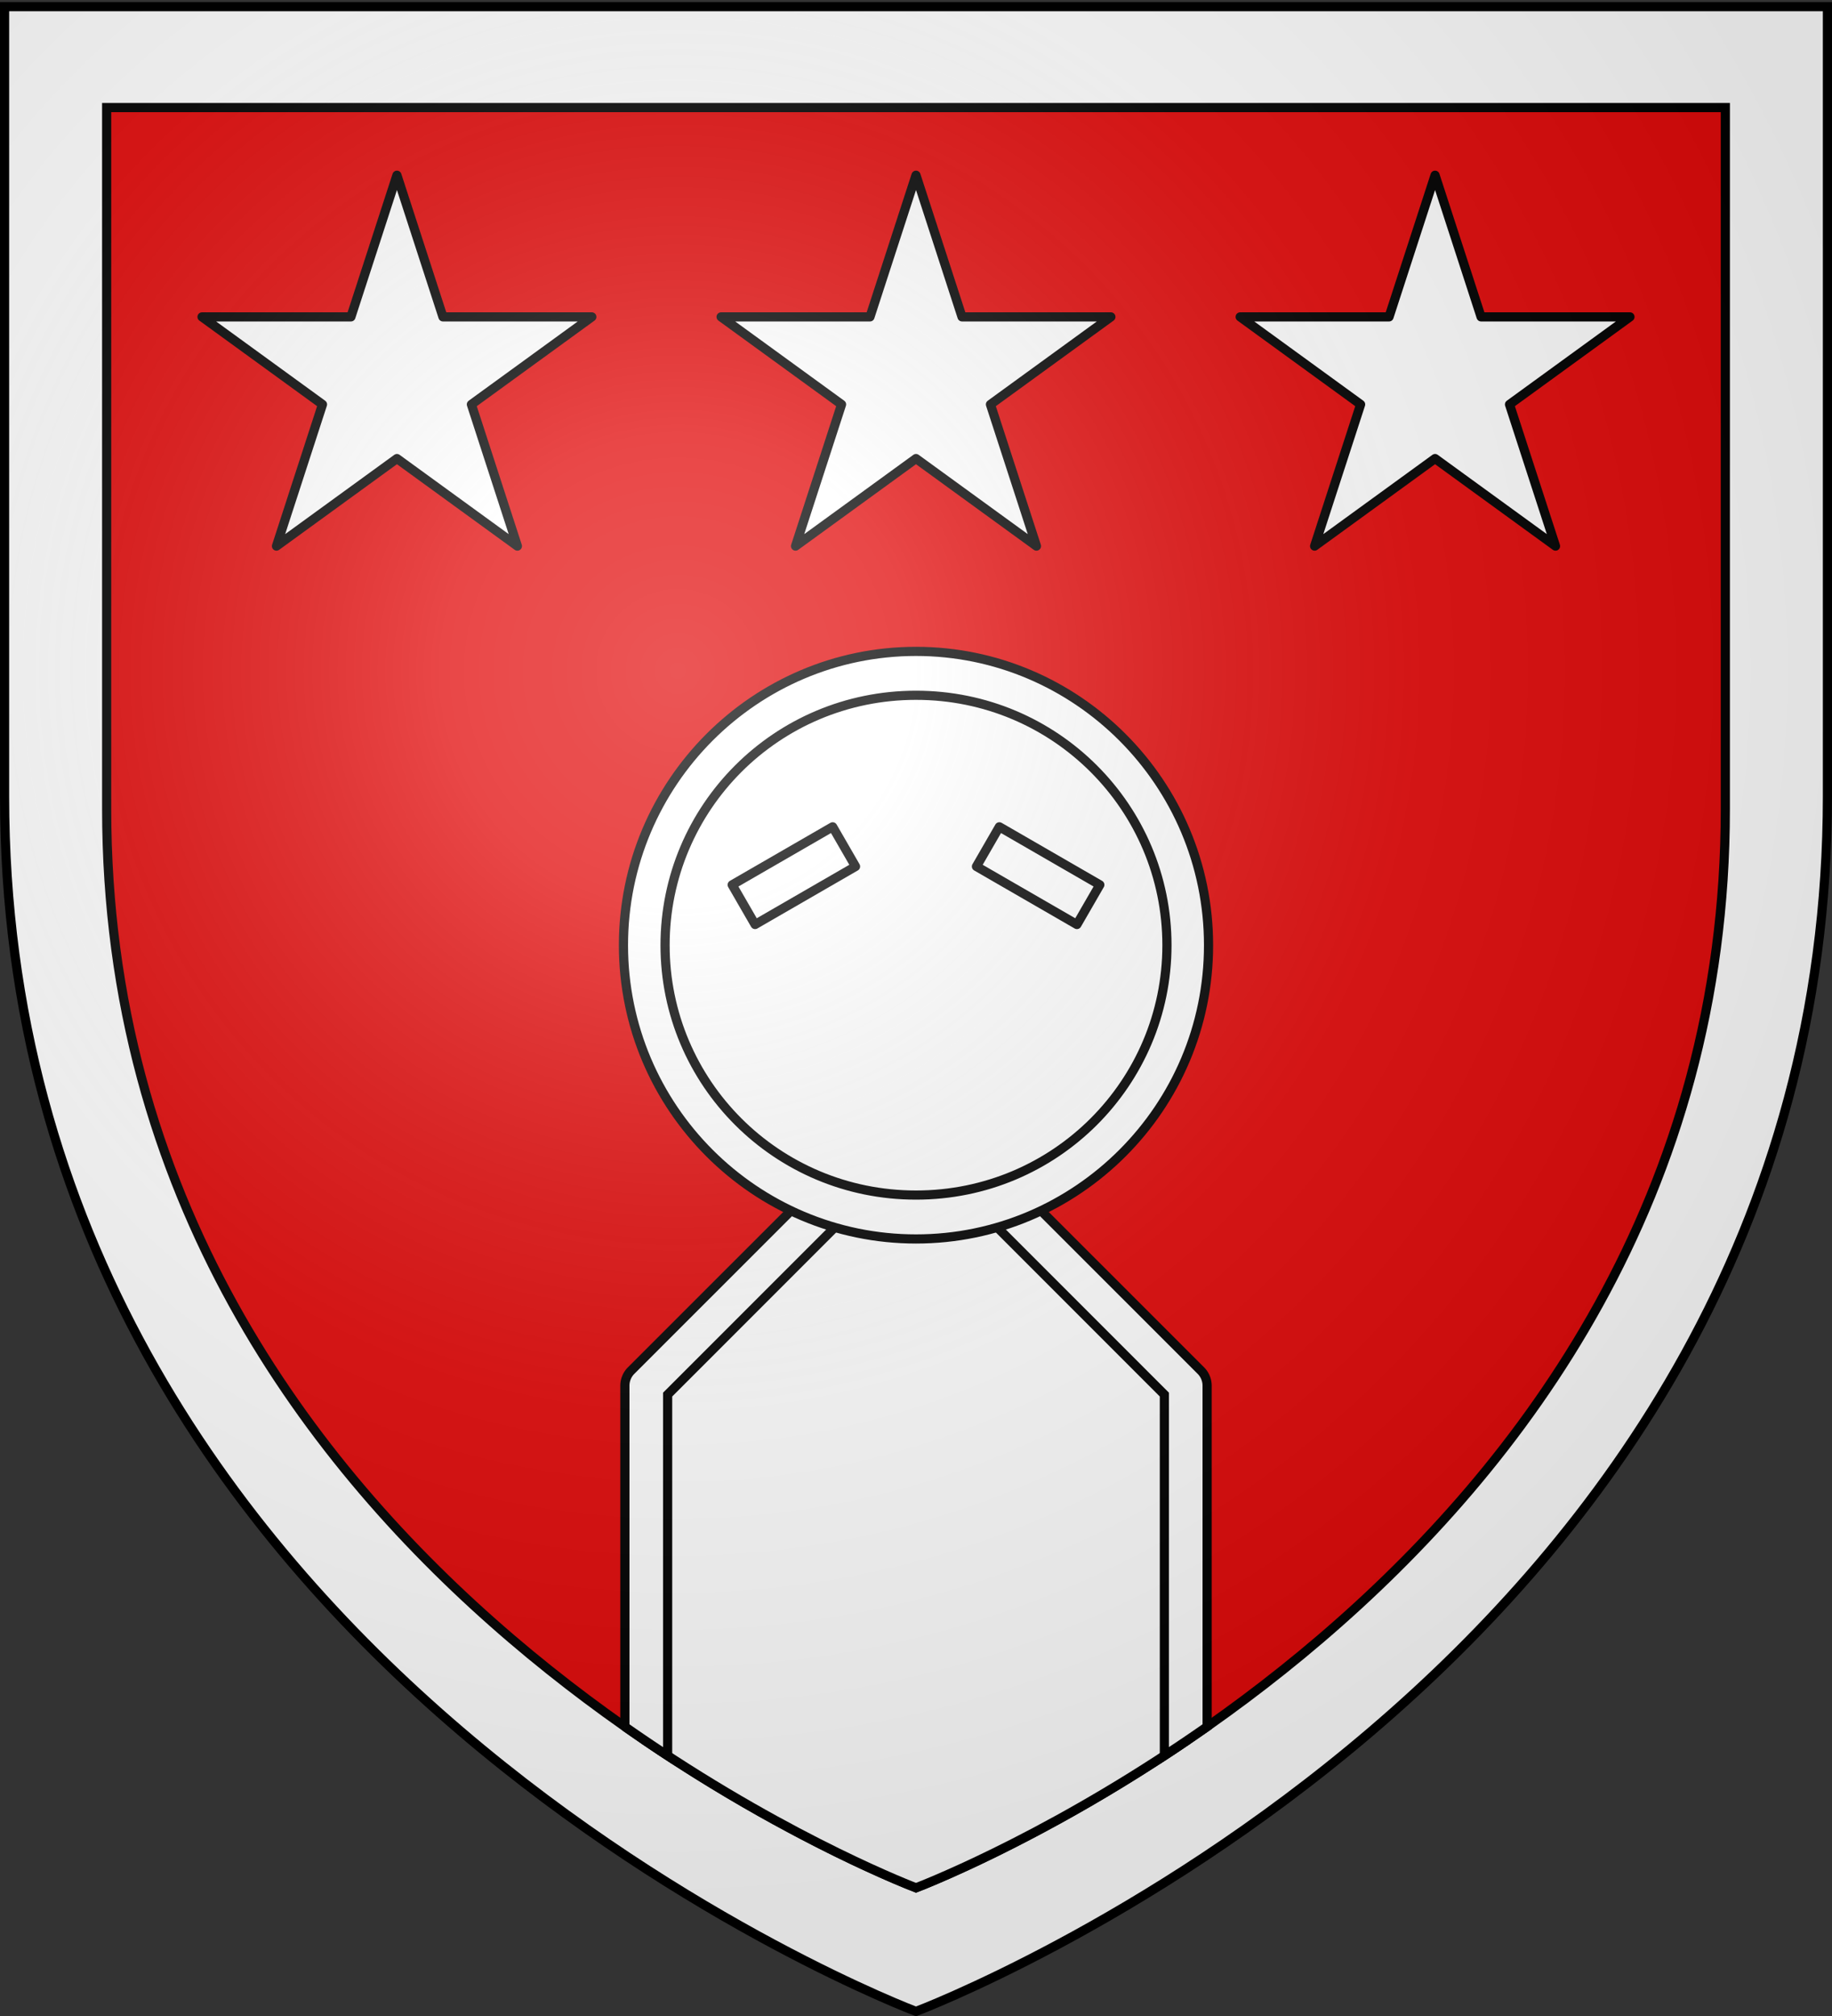
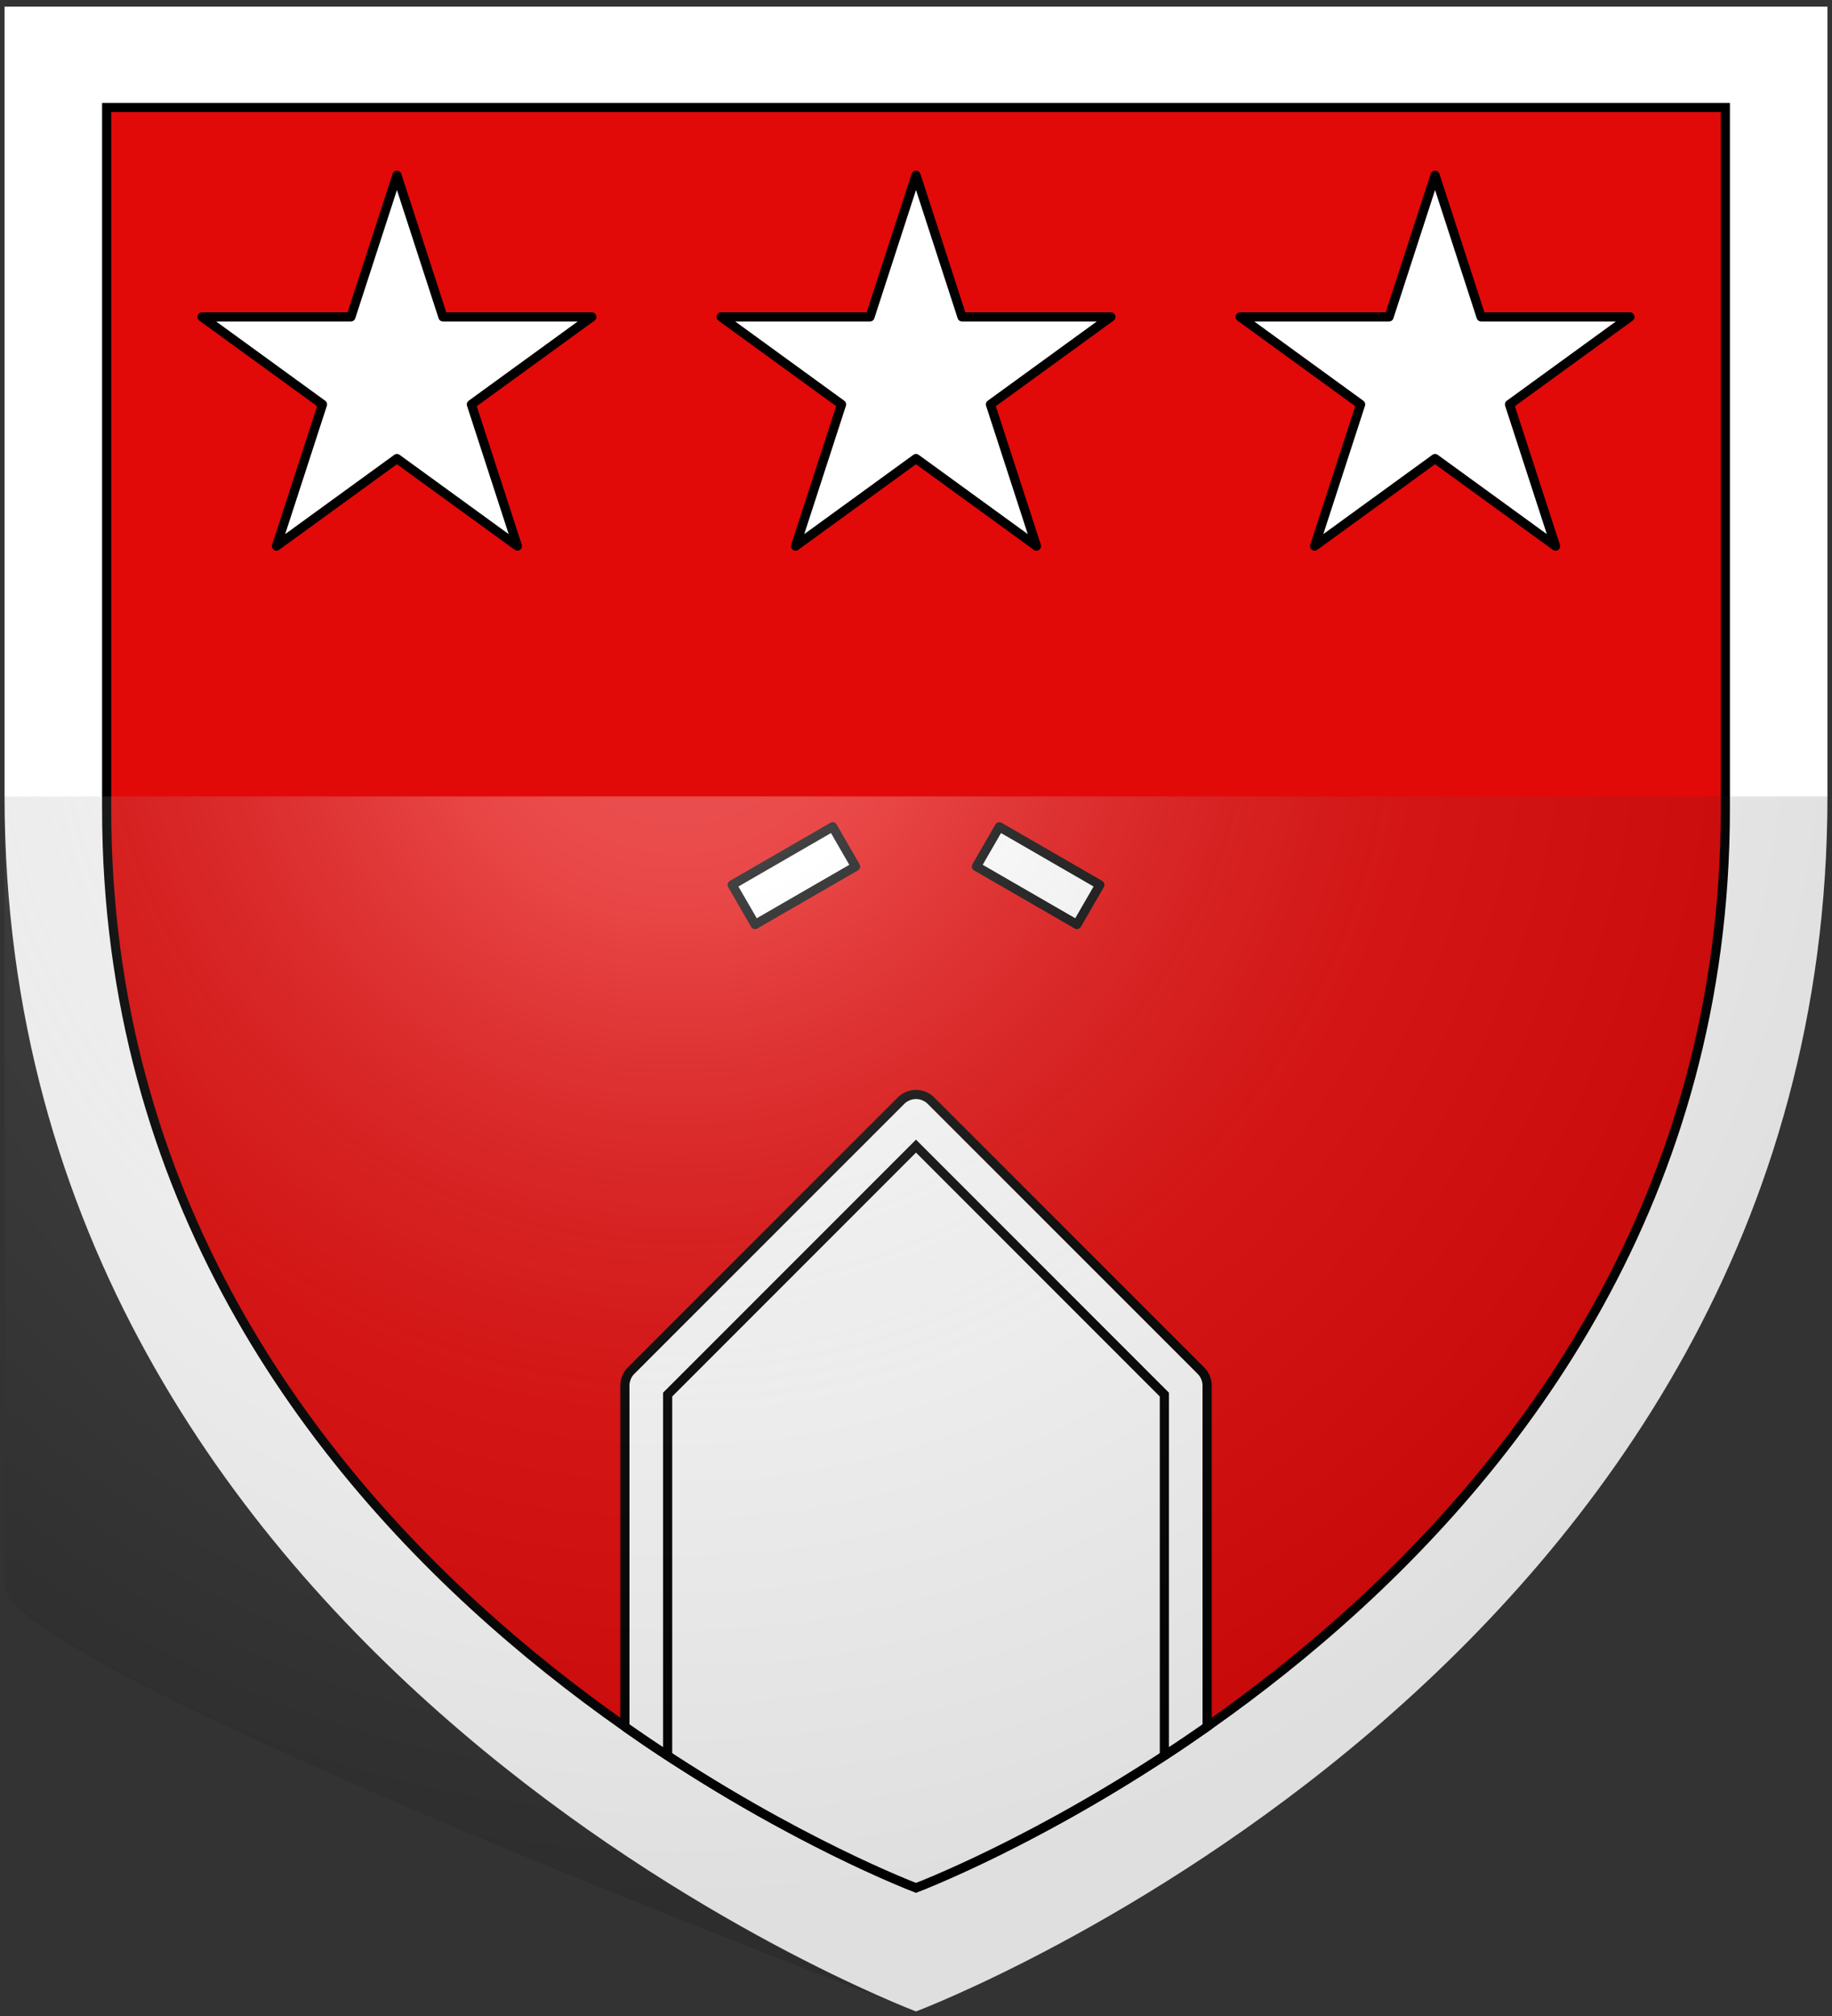
<svg xmlns="http://www.w3.org/2000/svg" xmlns:xlink="http://www.w3.org/1999/xlink" width="600" height="660" version="1.0">
  <rect width="100%" height="100%" fill="#333333" stroke="none" />
  <desc>Flag of Canton of Valais (Wallis)</desc>
  <defs>
    <g id="d">
      <path id="c" d="M0 0v1h.5z" transform="rotate(18 3.157 -.5)" />
      <use xlink:href="#c" width="810" height="540" transform="scale(-1 1)" />
    </g>
    <g id="e">
      <use xlink:href="#d" width="810" height="540" transform="rotate(72)" />
      <use xlink:href="#d" width="810" height="540" transform="rotate(144)" />
    </g>
    <radialGradient xlink:href="#a" id="h" cx="221.445" cy="226.331" r="300" fx="221.445" fy="226.331" gradientTransform="matrix(1.353 0 0 1.349 -77.63 -85.747)" gradientUnits="userSpaceOnUse" />
    <linearGradient id="a">
      <stop offset="0" style="stop-color:white;stop-opacity:.314" />
      <stop offset=".19" style="stop-color:white;stop-opacity:.251" />
      <stop offset=".6" style="stop-color:#6b6b6b;stop-opacity:.125" />
      <stop offset="1" style="stop-color:black;stop-opacity:.125" />
    </linearGradient>
-     <path id="b" d="M2.922 27.673c0-5.952 2.317-9.844 5.579-11.013 1.448-.519 3.307-.273 5.018 1.447 2.119 2.129 2.736 7.993-3.483 9.121.658-.956.619-3.081-.714-3.787-.99-.524-2.113-.253-2.676.123-.824.552-1.729 2.106-1.679 4.108z" />
  </defs>
  <g style="display:inline">
    <path d="M300 658.5s298.5-112.32 298.5-397.772V2.176H1.5v258.552C1.5 546.18 300 658.5 300 658.5" style="fill:#fff;fill-opacity:1;fill-rule:evenodd;stroke:none;stroke-width:1px;stroke-linecap:butt;stroke-linejoin:miter;stroke-opacity:1" />
    <path d="M300 618.032s265.068-99.74 265.068-353.221V35.217H34.932V264.81C34.932 518.29 300 618.032 300 618.032z" style="fill:#e20909;fill-opacity:1;fill-rule:evenodd;stroke:#000;stroke-width:3;stroke-linecap:butt;stroke-linejoin:miter;stroke-opacity:1" />
  </g>
  <path d="m300 365.313-88.344 88.343v116.438C260.308 603.08 300 618.03 300 618.03s39.692-14.95 88.344-47.937V453.656z" style="display:inline;fill:#fff;fill-opacity:1;fill-rule:evenodd;stroke:#000;stroke-width:3;stroke-linecap:butt;stroke-linejoin:miter;stroke-opacity:1" />
  <path d="M299.906 358.313a7 7 0 0 0-4.844 2.062l-88.375 88.344a7 7 0 0 0-2.03 4.937v111.625a520 520 0 0 0 14 9.469V456.563L300 375.219l81.344 81.344V574.75a520 520 0 0 0 14-9.469V453.656a7 7 0 0 0-2.031-4.937l-88.375-88.344a7 7 0 0 0-5.032-2.062z" style="display:inline;fill:#fff;fill-opacity:1;fill-rule:evenodd;stroke:#000;stroke-width:3;stroke-linecap:butt;stroke-linejoin:miter;stroke-opacity:1" />
-   <path d="M379.478 336.454a91.643 86.91 0 1 1-183.285 0 91.643 86.91 0 1 1 183.285 0" style="opacity:1;fill:#fff;fill-opacity:1;stroke:none;stroke-width:3;stroke-linecap:round;stroke-linejoin:round;stroke-miterlimit:4;stroke-dasharray:none;stroke-opacity:1;display:inline" transform="matrix(.971 0 0 1.024 20.457 -35.112)" />
-   <path d="M300 213.252c-52.626 0-95.811 42.967-95.811 96.196s43.185 96.165 95.811 96.165 95.811-42.936 95.811-96.165-43.185-96.196-95.81-96.196m0 14.368c45.63 0 82.185 36.801 82.185 81.828S345.63 391.244 300 391.244s-82.184-36.769-82.184-81.796S254.37 227.62 300 227.62" style="opacity:1;fill:#fff;fill-opacity:1;stroke:#000;stroke-width:3;stroke-linecap:round;stroke-linejoin:round;stroke-miterlimit:4;stroke-dasharray:none;stroke-opacity:1;display:inline" />
  <path id="f" d="M418.785 70.765h38v15h-38z" style="opacity:1;fill:#fff;fill-opacity:1;stroke:#000;stroke-width:3;stroke-linecap:round;stroke-linejoin:round;stroke-miterlimit:4;stroke-dasharray:none;stroke-opacity:1;display:inline" transform="rotate(30)" />
  <use xlink:href="#f" width="600" height="660" transform="matrix(-1 0 0 1 600 0)" />
  <path id="g" d="m300 57.363-15.07 46.38h-48.762l39.45 28.66-15.069 46.38L300 150.124l39.451 28.659-15.069-46.38 39.45-28.66H315.07z" style="fill:#fff;fill-opacity:1;stroke:#000;stroke-width:3;stroke-linecap:butt;stroke-linejoin:round;stroke-miterlimit:4;stroke-dasharray:none;stroke-opacity:1" />
  <use xlink:href="#g" width="600" height="660" transform="translate(-170)" />
  <use xlink:href="#g" width="600" height="660" transform="translate(170)" />
-   <path d="M300 658.5s298.5-112.32 298.5-397.772V2.176H1.5v258.552C1.5 546.18 300 658.5 300 658.5" style="opacity:1;fill:url(#h);fill-opacity:1;fill-rule:evenodd;stroke:none;stroke-width:1px;stroke-linecap:butt;stroke-linejoin:miter;stroke-opacity:1" />
-   <path d="M300 658.5S1.5 546.18 1.5 260.728V2.176h597v258.552C598.5 546.18 300 658.5 300 658.5z" style="opacity:1;fill:none;fill-opacity:1;fill-rule:evenodd;stroke:#000;stroke-width:3;stroke-linecap:butt;stroke-linejoin:miter;stroke-miterlimit:4;stroke-dasharray:none;stroke-opacity:1" />
+   <path d="M300 658.5s298.5-112.32 298.5-397.772H1.5v258.552C1.5 546.18 300 658.5 300 658.5" style="opacity:1;fill:url(#h);fill-opacity:1;fill-rule:evenodd;stroke:none;stroke-width:1px;stroke-linecap:butt;stroke-linejoin:miter;stroke-opacity:1" />
</svg>